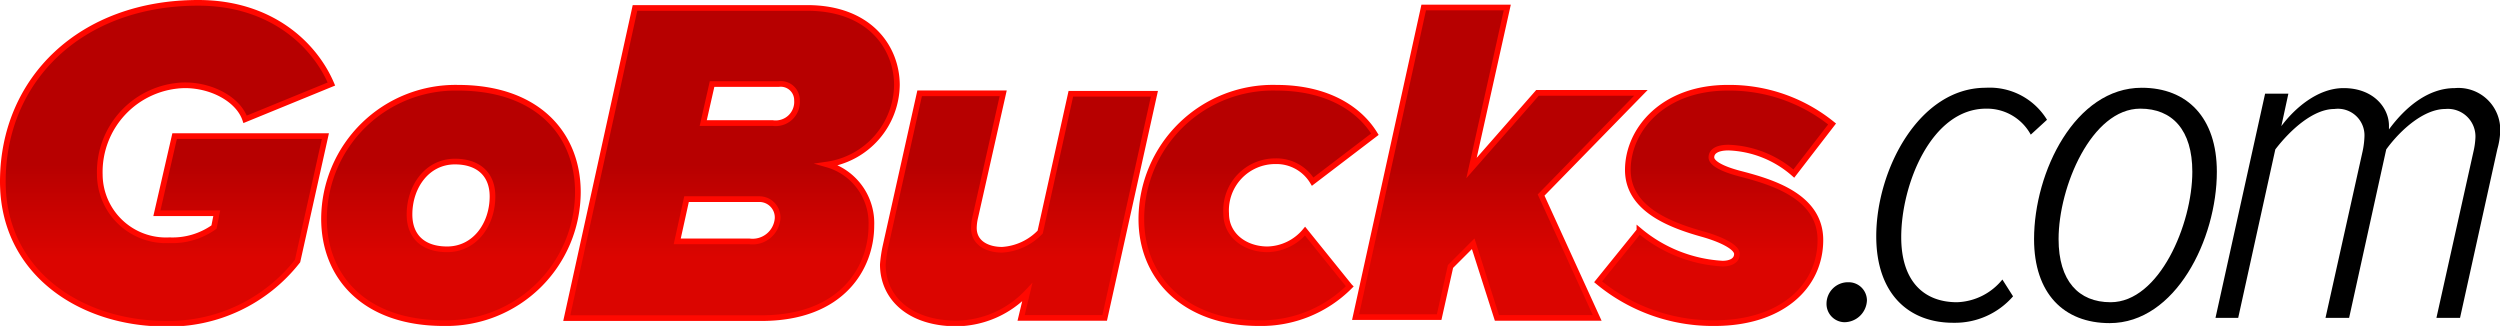
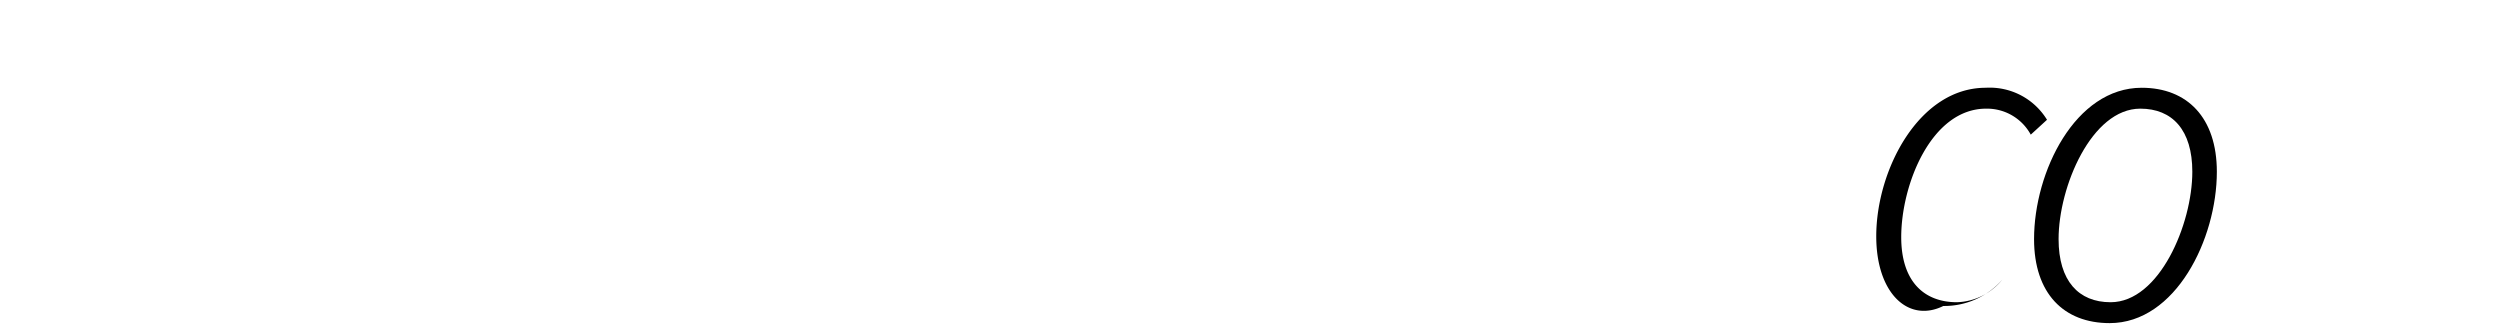
<svg xmlns="http://www.w3.org/2000/svg" viewBox="0 0 220.2 28.71">
  <defs>
    <style>.cls-1{stroke:#ff0800;stroke-miterlimit:10;stroke-width:0.5px;fill:url(#linear-gradient);}</style>
    <linearGradient id="linear-gradient" x1="80.81" y1="22.68" x2="80.81" y2="4.13" gradientUnits="userSpaceOnUse">
      <stop offset="0" stop-color="#db0500" />
      <stop offset="0.44" stop-color="#b70000" />
    </linearGradient>
  </defs>
  <title>GoBucks.com Logo</title>
  <g id="Layer_2" data-name="Layer 2">
    <g id="Layer_1-2" data-name="Layer 1">
-       <path d="M160.88,26.74a1.89,1.89,0,0,1,1.92-1.88,1.61,1.61,0,0,1,1.64,1.59,2,2,0,0,1-2,1.93A1.61,1.61,0,0,1,160.88,26.74Z" />
-       <path d="M165.26,20.81c0-5.84,3.76-13.08,9.64-13.08a5.91,5.91,0,0,1,5.4,2.82l-1.43,1.31a4.39,4.39,0,0,0-3.93-2.29c-4.82,0-7.48,6.66-7.48,11.32,0,3.89,2,5.73,4.91,5.73a5.37,5.37,0,0,0,4-2l.94,1.48a6.77,6.77,0,0,1-5.2,2.33C168.12,28.46,165.26,25.88,165.26,20.81Z" />
+       <path d="M165.26,20.81c0-5.84,3.76-13.08,9.64-13.08a5.91,5.91,0,0,1,5.4,2.82l-1.43,1.31a4.39,4.39,0,0,0-3.93-2.29c-4.82,0-7.48,6.66-7.48,11.32,0,3.89,2,5.73,4.91,5.73a5.37,5.37,0,0,0,4-2a6.77,6.77,0,0,1-5.2,2.33C168.12,28.46,165.26,25.88,165.26,20.81Z" />
      <path d="M179.16,21.06c0-5.93,3.63-13.33,9.48-13.33,4,0,6.62,2.62,6.62,7.4,0,5.93-3.64,13.33-9.44,13.33C181.77,28.46,179.16,25.84,179.16,21.06Zm13.94-5.93c0-3.68-1.76-5.56-4.58-5.56-4.29,0-7.2,6.87-7.2,11.49,0,3.68,1.76,5.56,4.58,5.56C190.19,26.62,193.1,19.75,193.1,15.13Z" />
-       <path d="M214.6,28l3.27-14.68a6.52,6.52,0,0,0,.16-1.1,2.43,2.43,0,0,0-2.65-2.62c-1.84,0-3.89,1.76-5.2,3.56L206.91,28h-2.08l3.27-14.68a7.35,7.35,0,0,0,.16-1.27,2.34,2.34,0,0,0-2.65-2.45c-1.84,0-3.85,1.8-5.2,3.56L197.14,28h-2l4.37-19.75h2.05l-.62,2.86c1.15-1.55,3.19-3.35,5.48-3.35,2.66,0,4,1.76,4,3.31v.33c1.47-2,3.47-3.64,5.8-3.64a3.68,3.68,0,0,1,4,3.8,6.51,6.51,0,0,1-.25,1.56L216.68,28Z" />
-       <path class="cls-1" d="M17.46.25c6.34,0,10.22,3.6,11.73,7.15l-7.6,3.11c-.57-1.68-2.82-3-5.32-3a7.64,7.64,0,0,0-7.48,7.85,5.83,5.83,0,0,0,6.14,5.8A6.3,6.3,0,0,0,18.85,20l.24-1.22H13.82l1.56-6.79H28.66l-2.45,11a14.39,14.39,0,0,1-11.73,5.52C7,28.46.25,23.92.25,16,.25,7,7.12.25,17.46.25ZM40.35,7.73c7,0,10.55,4.09,10.55,9.2A11.58,11.58,0,0,1,39.09,28.46c-7,0-10.55-4.09-10.55-9.2A11.58,11.58,0,0,1,40.35,7.73Zm-.28,6.5c-2.45,0-4,2.21-4,4.66,0,2,1.27,3.07,3.31,3.07,2.46,0,4-2.21,4-4.66C43.38,15.33,42.11,14.23,40.07,14.23ZM55.93.7H71.1C76.62.7,79,4.22,79,7.49a7.18,7.18,0,0,1-6.14,7,5.37,5.37,0,0,1,3.89,5.39c0,3.6-2.49,8.14-9.69,8.14H49.92ZM66.85,17.54H60.47l-.82,3.72H66a2.21,2.21,0,0,0,2.49-2A1.61,1.61,0,0,0,66.85,17.54ZM68.6,7.4H62.72l-.78,3.44h6.13a1.88,1.88,0,0,0,2.13-2A1.43,1.43,0,0,0,68.6,7.4ZM85.9,19.14a4.24,4.24,0,0,0-.12.94C85.78,21.43,87,22,88.27,22a5.07,5.07,0,0,0,3.35-1.56l2.7-12.18h7.36L97.3,28H89.94l.54-2.25a8.69,8.69,0,0,1-6.22,2.74c-4.13,0-6.5-2.25-6.5-5.2A11.79,11.79,0,0,1,78,21.67L81,8.22h7.36ZM112.43,7.73c4.5,0,7.32,1.88,8.67,4.09L115.62,16a3.72,3.72,0,0,0-3.27-1.8A4.33,4.33,0,0,0,108,18.81c0,1.92,1.68,3.15,3.64,3.15a4.44,4.44,0,0,0,3.31-1.6l3.93,4.87a11,11,0,0,1-8,3.23c-6.46,0-10.35-3.93-10.35-9.16A11.59,11.59,0,0,1,112.43,7.73Zm17.33,13.74-2,2-1,4.46h-7.36l6-27.27h7.36l-3.15,14.14,5.81-6.62h9.11l-8.79,9L140.68,28h-8.83Zm14.64-1.15a12.49,12.49,0,0,0,7.32,2.9c.73,0,1.27-.28,1.27-.85s-1.23-1.23-2.91-1.72c-2.82-.78-6.7-2.17-6.7-5.68s3.07-7.24,8.79-7.24a14.37,14.37,0,0,1,9.2,3.19L158,15.29A9.22,9.22,0,0,0,152.25,13c-1.06,0-1.51.37-1.51.86s.86,1,2.49,1.43c2.86.74,7.11,2,7.11,5.85,0,4.13-3.47,7.32-9.32,7.32a15.84,15.84,0,0,1-10.26-3.64Z" />
    </g>
  </g>
</svg>